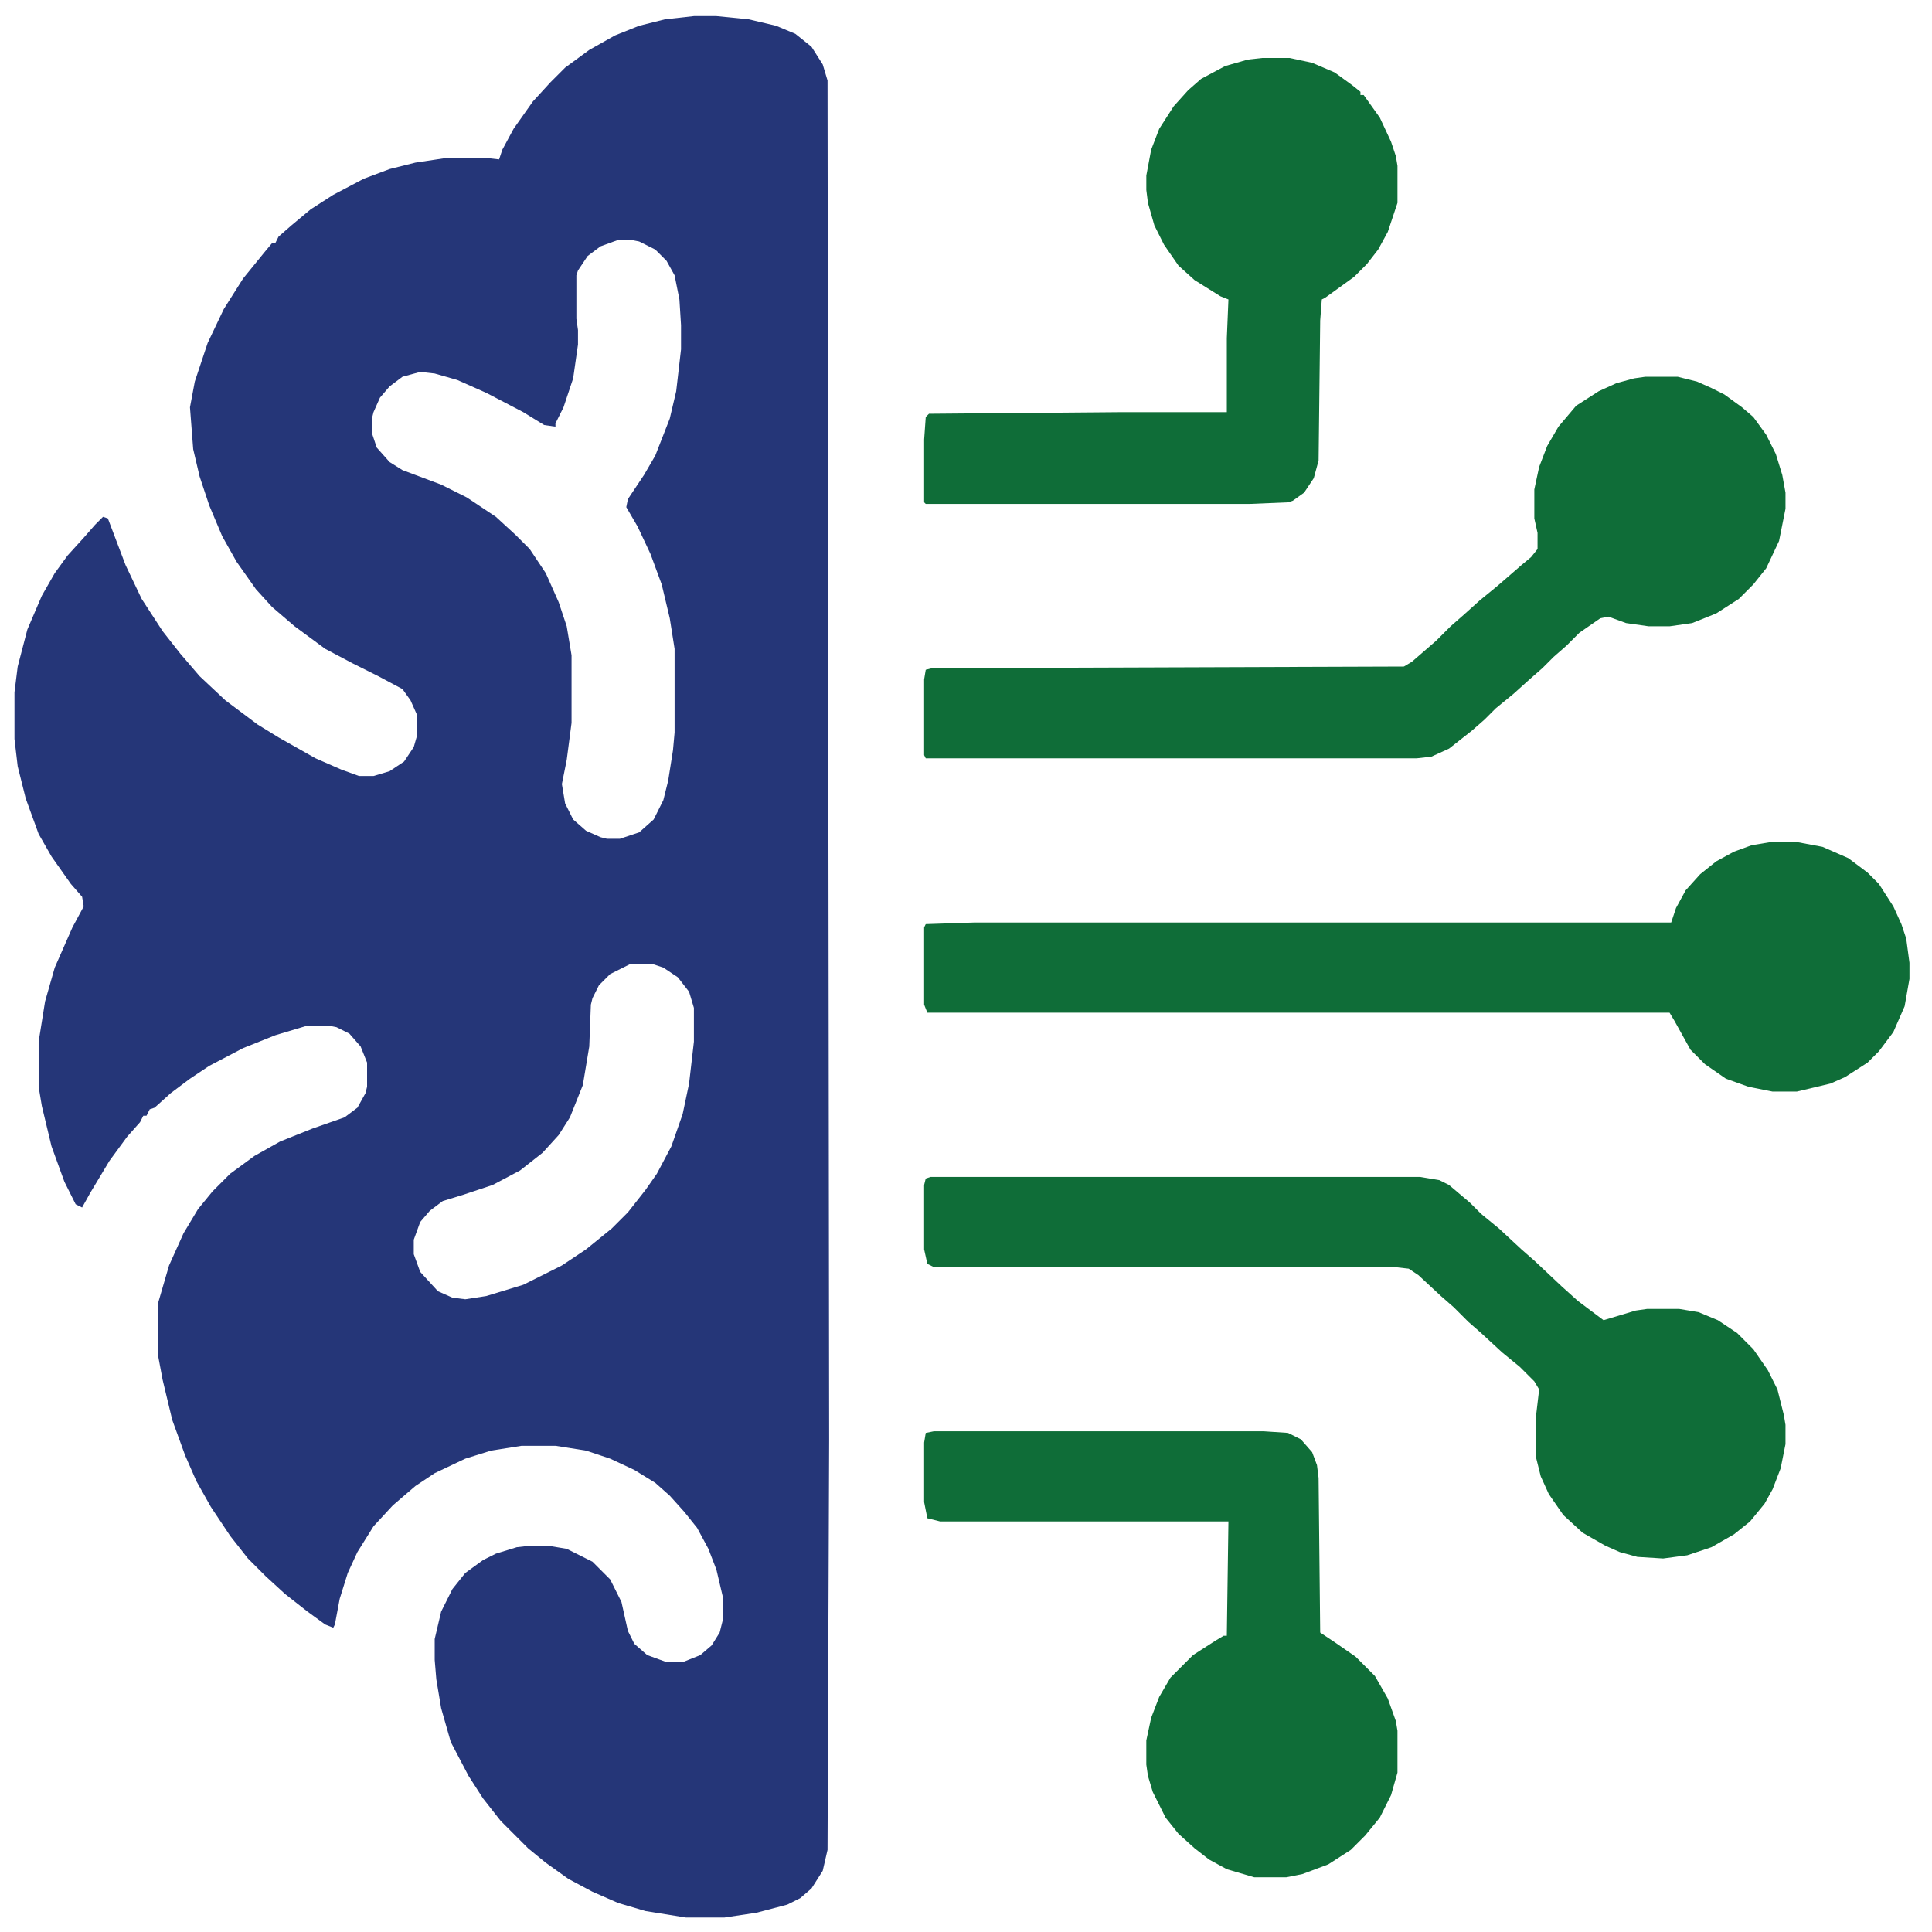
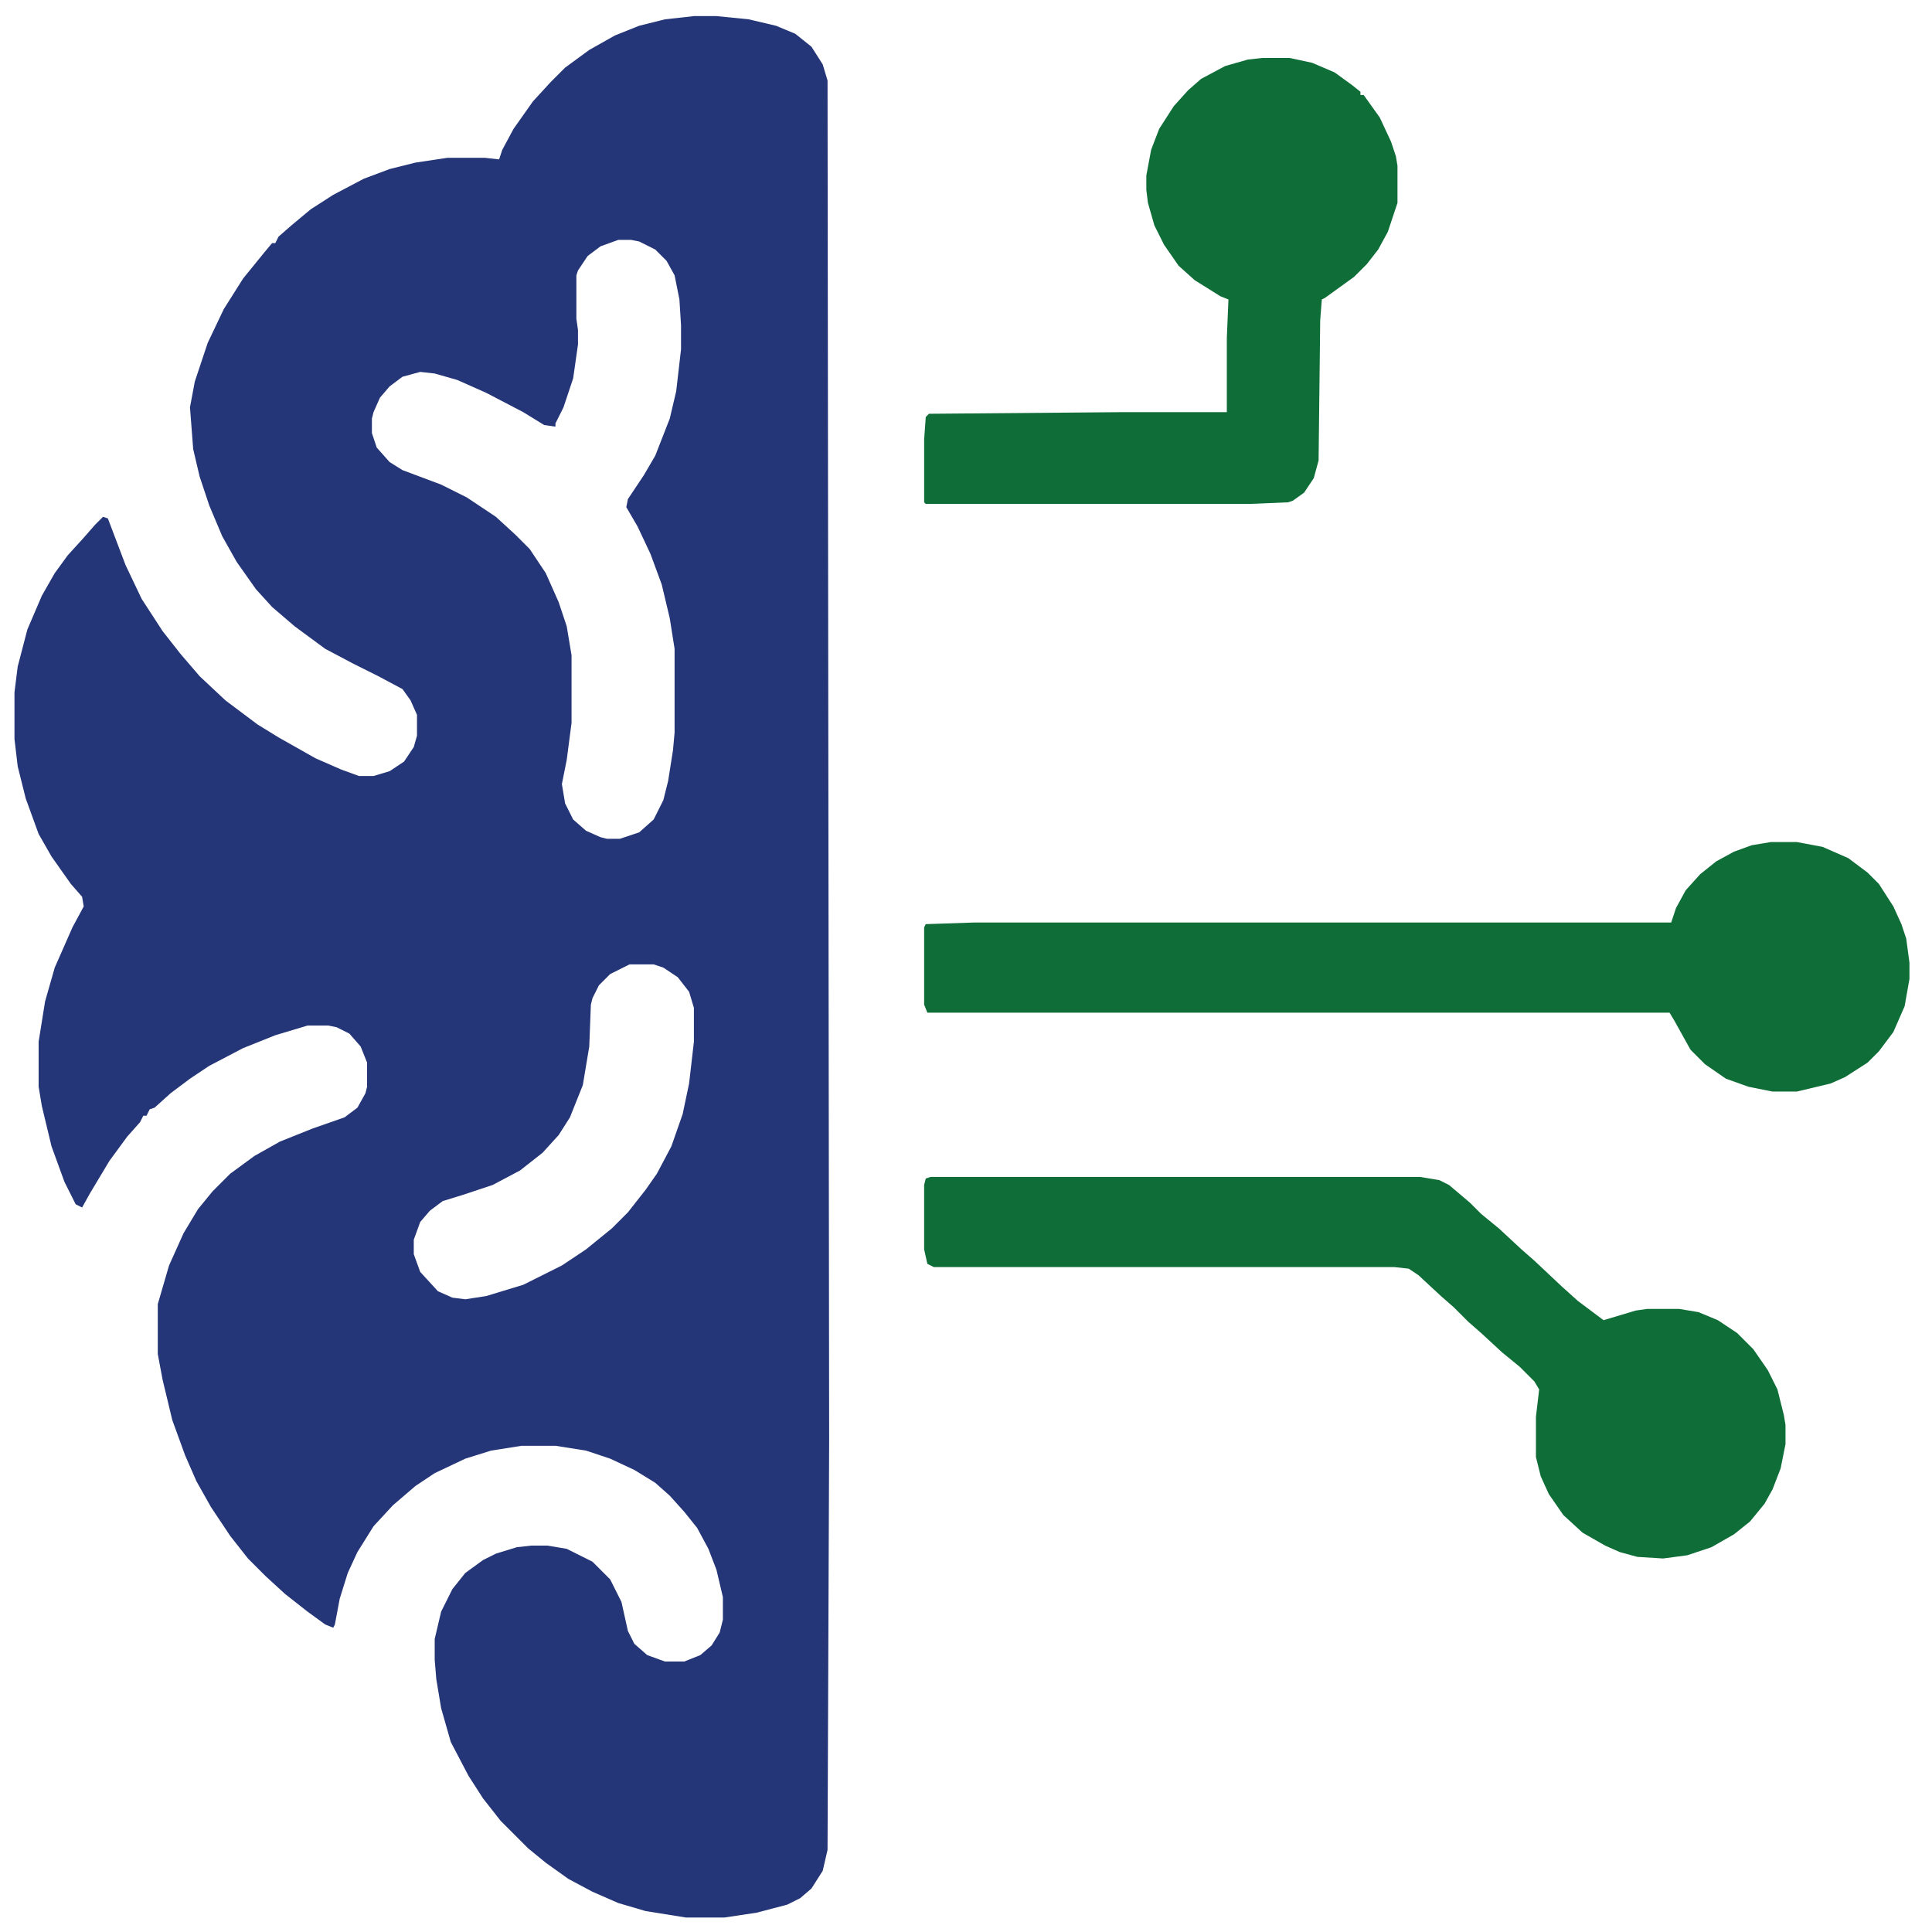
<svg xmlns="http://www.w3.org/2000/svg" viewBox="0 0 1200 1200" width="300" height="300">
  <path transform="translate(431,10)" d="m0 0h14l20 2 17 4 12 5 10 8 7 11 3 10 1 844-1 255-3 13-7 11-7 6-8 4-19 5-20 3h-24l-25-4-17-5-16-7-15-8-14-10-11-9-17-17-11-14-9-14-11-21-6-21-3-18-1-12v-13l4-17 7-14 8-10 11-8 8-4 13-4 9-1h10l12 2 16 8 11 11 7 14 4 18 4 8 8 7 11 4h12l10-4 7-6 5-8 2-8v-14l-4-17-5-13-7-13-8-10-9-10-9-8-13-8-15-7-15-5-19-3h-21l-19 3-16 5-19 9-12 8-14 12-12 13-10 16-6 13-5 16-3 16-1 2-5-2-11-8-14-11-12-11-11-11-11-14-12-18-9-16-7-16-8-22-6-25-3-16v-31l7-24 9-20 9-15 9-11 11-11 15-11 16-9 20-8 20-7 8-6 5-9 1-4v-15l-4-10-7-8-8-4-5-1h-13l-20 6-20 8-21 11-12 8-12 9-10 9-3 1-2 4h-2l-2 4-8 9-11 15-12 20-5 9-4-2-7-14-8-22-6-25-2-12v-28l4-25 6-21 11-25 7-13-1-6-7-8-12-17-8-14-8-22-5-20-2-17v-29l2-16 6-23 9-21 8-14 8-11 10-11 7-8 5-5 3 1 11 29 10 21 13 20 11 14 12 14 16 15 20 15 13 8 23 13 16 7 11 4h9l10-3 9-6 6-9 2-7v-13l-4-9-5-7-15-8-16-8-17-9-19-14-14-12-10-11-12-17-9-16-8-19-6-18-4-17-2-26 3-16 8-24 10-21 12-19 13-16 5-6h2l2-4 8-7 12-10 14-9 19-10 16-6 16-4 20-3h23l9 1 2-6 7-13 12-17 11-12 9-9 15-11 16-9 15-6 16-4zm-47 139-11 4-8 6-6 9-1 3v27l1 7v9l-3 21-6 18-5 10v2l-7-1-13-8-23-12-18-8-14-4-9-1-11 3-8 6-6 7-4 9-1 4v9l3 9 8 9 8 5 24 9 16 8 18 12 12 11 9 9 10 15 8 18 5 15 3 18v42l-3 23-3 15 2 12 5 10 8 7 9 4 4 1h8l12-4 9-8 6-12 3-12 3-19 1-11v-52l-3-19-5-21-7-19-8-17-7-12 1-5 10-15 7-12 9-23 4-17 3-26v-15l-1-16-3-15-5-9-7-7-10-5-5-1zm7 450-12 6-7 7-4 8-1 4-1 26-4 24-8 20-7 11-10 11-14 11-17 9-18 6-13 4-8 6-6 7-4 11v9l4 11 11 12 9 4 8 1 13-2 23-7 24-12 15-10 16-13 10-10 11-14 7-10 9-17 7-20 4-19 3-26v-21l-3-10-7-9-9-6-6-2z" style="fill:#253678 !important;" />
  <path transform="translate(1100,523)" d="m0 0h16l16 3 16 7 12 9 7 7 9 14 5 11 3 9 2 15v10l-3 17-7 16-9 12-7 7-14 9-9 4-21 5h-15l-15-3-14-5-13-9-9-9-10-18-3-5h-461l-2-5v-48l1-2 30-1h433l3-9 6-11 9-10 10-8 11-6 11-4z" style="fill:#0F6D38!important;" />
-   <path transform="translate(1022,234)" d="m0 0h20l12 3 9 4 8 4 11 8 7 6 8 11 6 12 4 13 2 11v10l-4 20-8 17-8 10-9 9-14 9-15 6-14 2h-13l-14-2-11-4-5 1-13 9-8 8-8 7-7 7-8 7-10 9-11 9-7 7-8 7-14 11-11 5-9 1h-305l-1-2v-47l1-6 4-1 293-1 5-3 15-13 9-9 8-7 10-9 11-9 15-13 6-5 4-5v-10l-2-9v-18l3-14 5-13 7-12 11-13 14-9 11-5 11-3z" style="fill:#0F6D38!important;" />
  <path transform="translate(578,731)" d="m0 0h304l12 2 6 3 13 11 7 7 11 9 14 13 8 7 17 16 10 9 16 12 20-6 7-1h20l12 2 12 5 12 8 10 10 9 13 6 12 4 16 1 6v12l-3 15-5 13-5 9-9 11-10 8-14 8-15 5-15 2-16-1-11-3-9-4-14-8-12-11-9-13-5-11-3-12v-25l2-17-3-5-9-9-11-9-13-12-8-7-9-9-8-7-14-13-6-4-9-1h-286l-4-2-2-9v-40l1-4z" style="fill:#0F6D38!important;" />
  <path transform="translate(784,36)" d="m0 0h17l14 3 14 6 11 8 5 4v2h2l10 14 7 15 3 9 1 6v23l-6 18-6 11-7 9-8 8-18 13-2 1-1 13-1 87-3 11-6 9-7 5-3 1-24 1h-201l-1-1v-39l1-14 2-2 119-1h66v-46l1-24-5-2-16-10-10-9-9-13-6-12-4-14-1-8v-9l3-16 5-13 9-14 9-10 8-7 15-8 14-4z" style="fill:#0F6D38!important;" />
-   <path transform="translate(580,889)" d="m0 0h205l15 1 8 4 7 8 3 8 1 8 1 96 9 6 13 9 12 12 8 14 5 14 1 6v26l-4 14-7 14-9 11-9 9-14 9-16 6-10 2h-20l-17-5-11-6-9-7-10-9-8-10-8-16-3-10-1-7v-15l3-14 5-13 7-12 14-14 14-9 5-3h2l1-71h-179l-8-2-2-10v-37l1-6z" style="fill:#0F6D38!important;" />
</svg>